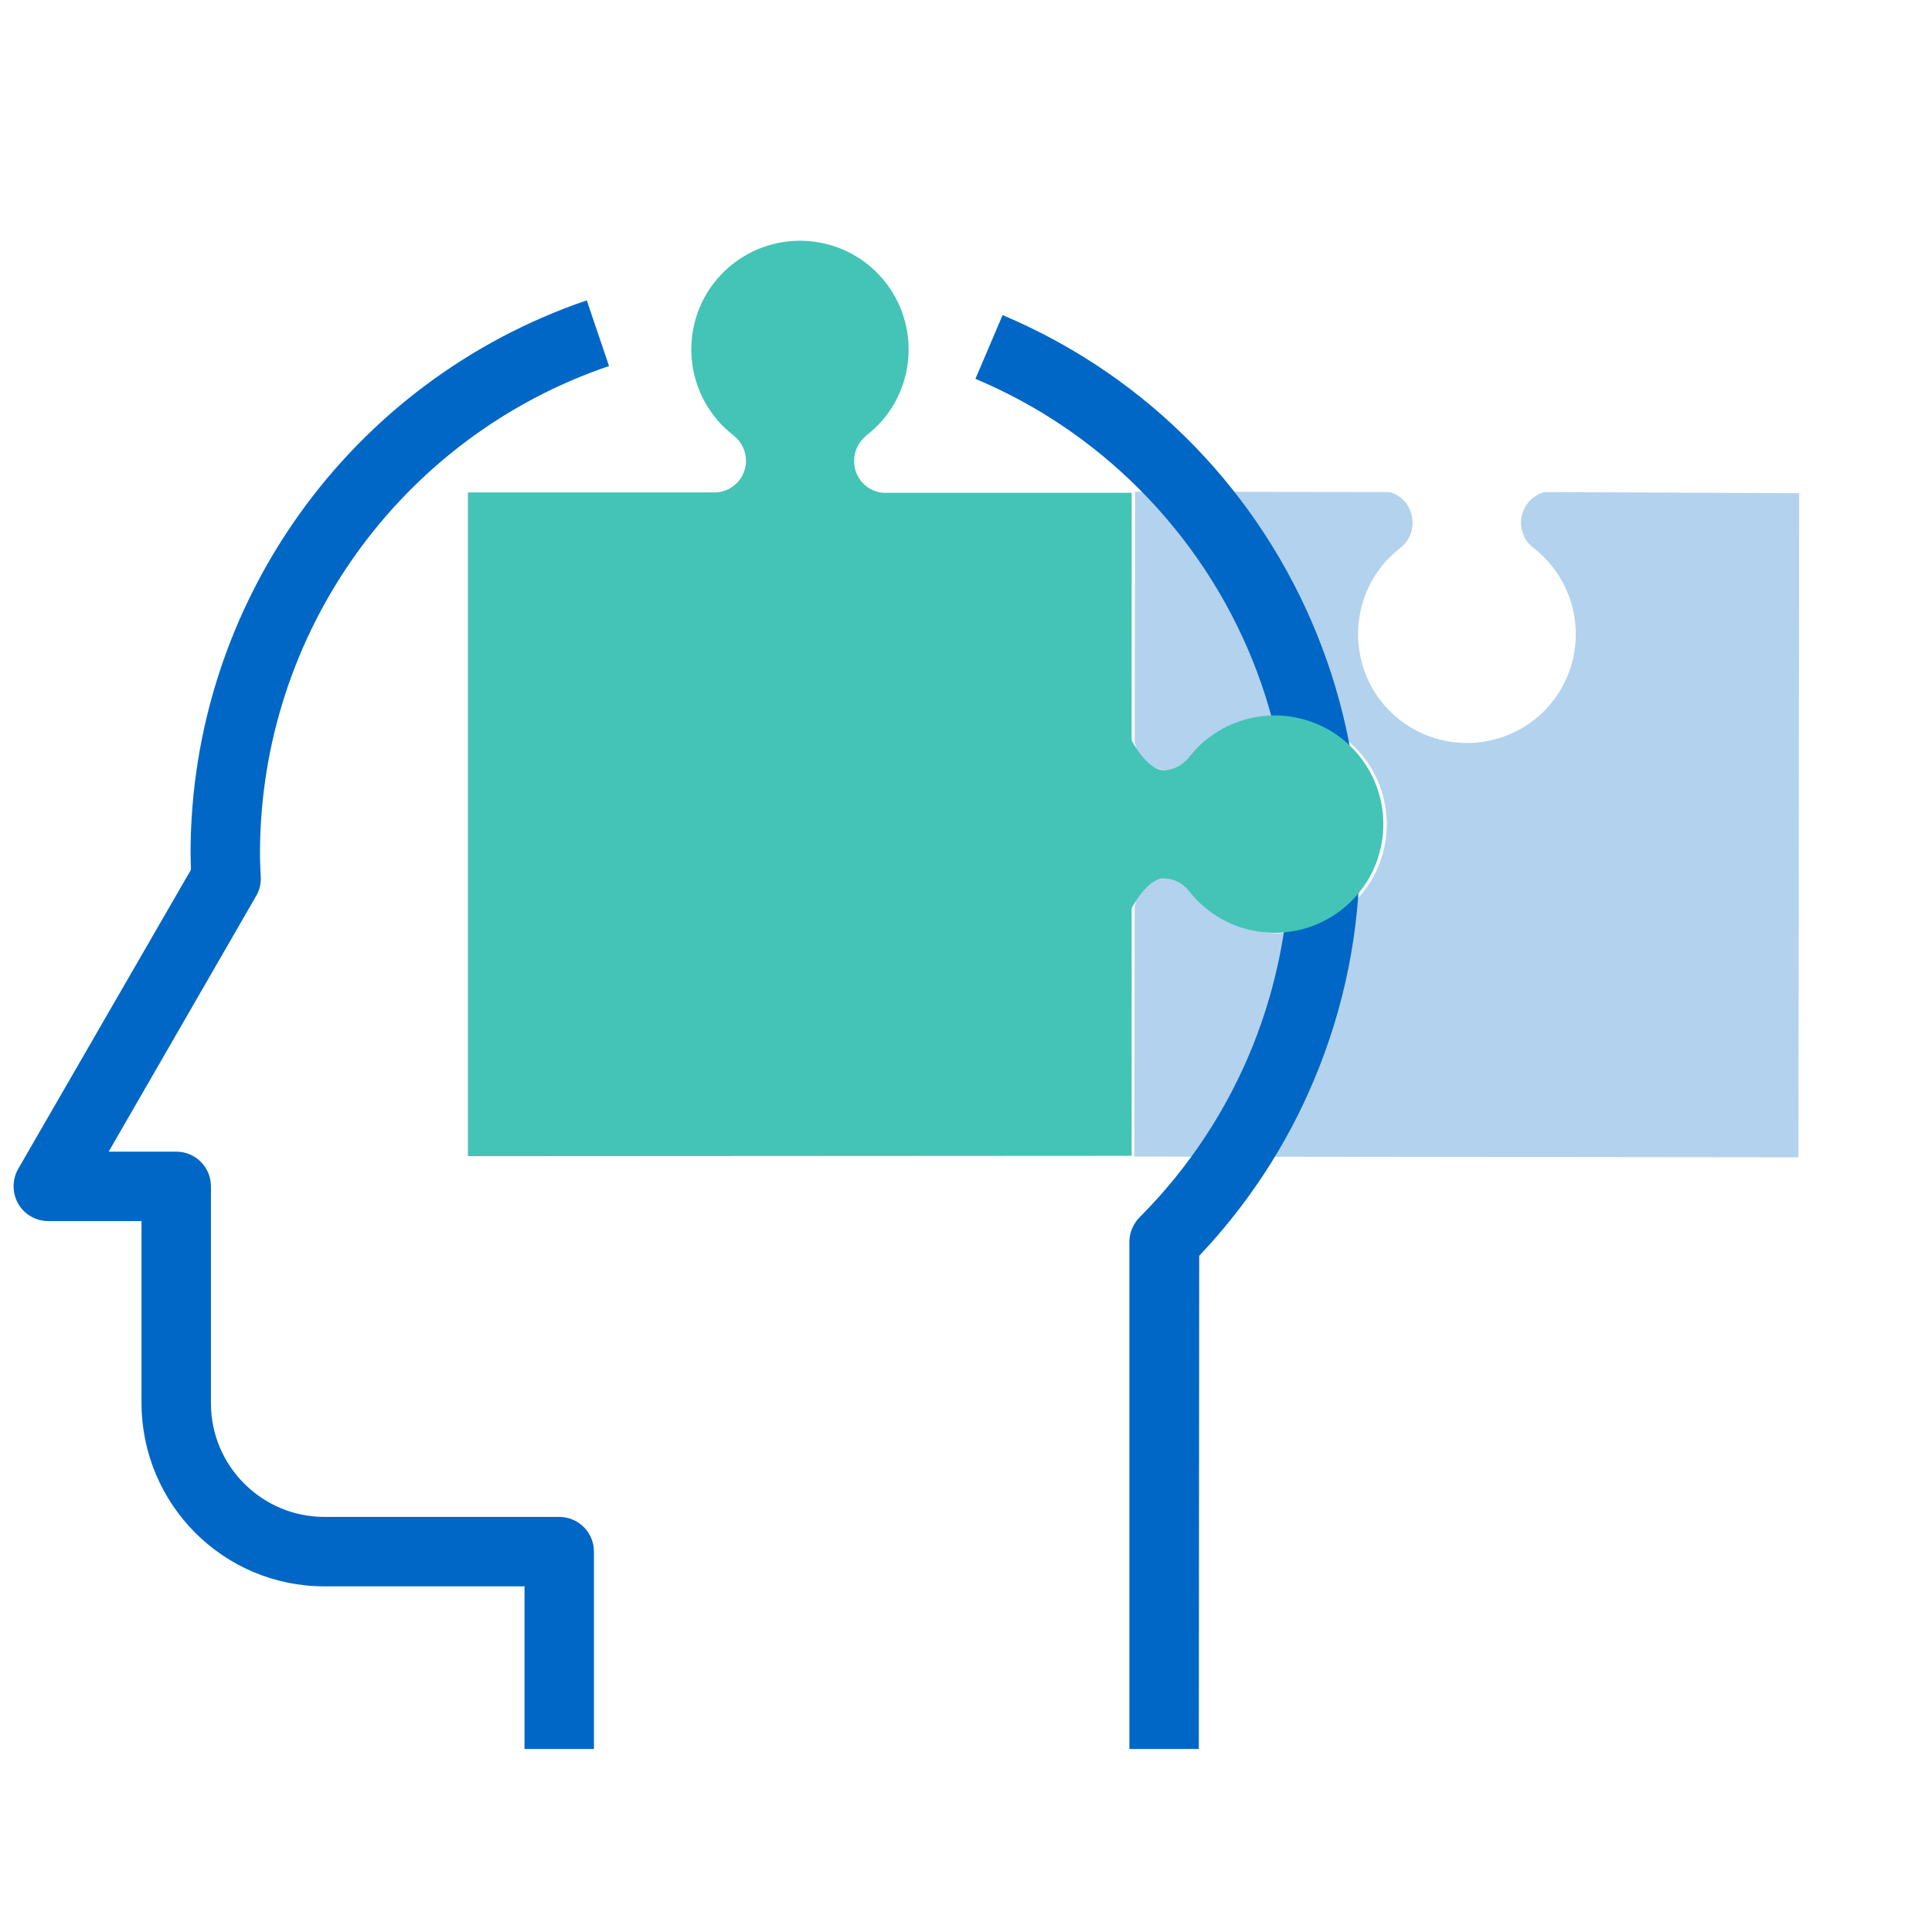
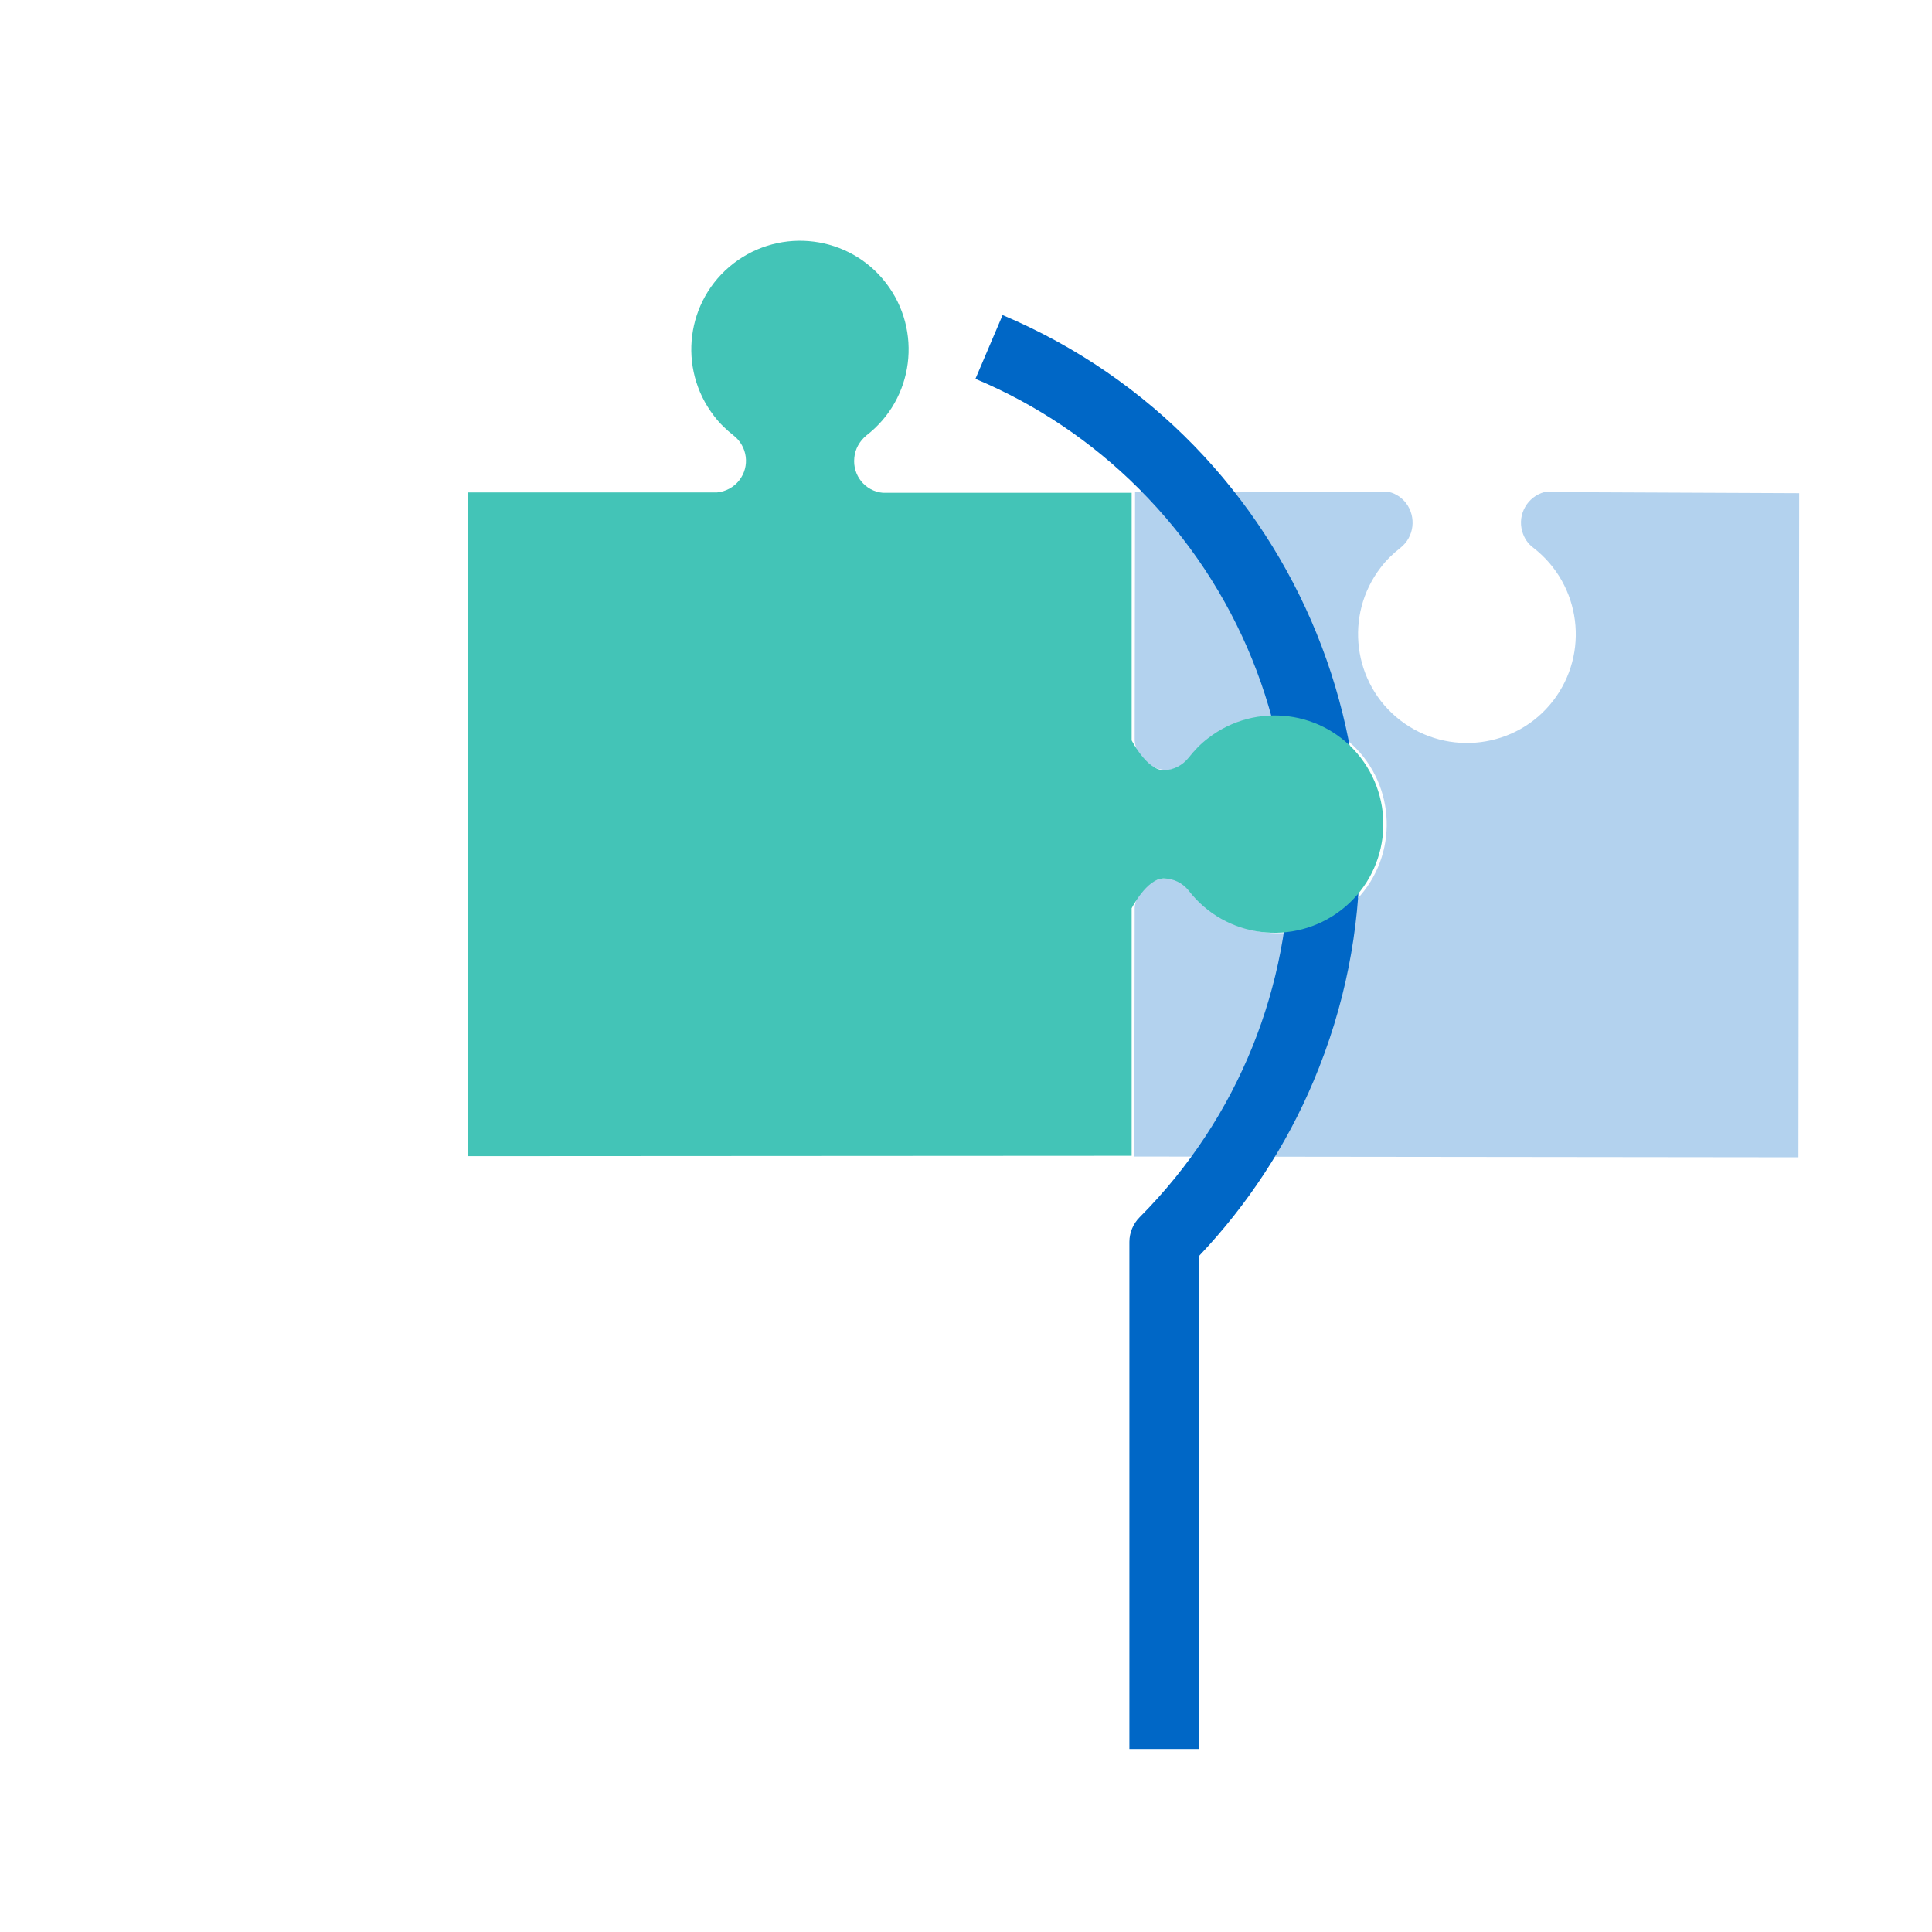
<svg xmlns="http://www.w3.org/2000/svg" id="Calque_1" viewBox="0 0 512 512" style="enable-background:new 0 0 512 512;">
  <style type="text/css"> .st01{fill:#b3d2ee;} .st11{fill:#0067c6;} .st2{fill:#43C4B7;} </style>
  <g>
    <g id="Groupe_5670">
      <g id="Groupe_5666">
        <path id="Tracé_17722" class="st01" d="M409.3,130.4c-4.5,1.2-7.2,5.9-5.9,10.4c0.5,1.8,1.5,3.3,3,4.4 c12.6,9.8,14.9,27.9,5.2,40.5s-27.9,14.9-40.5,5.2s-14.9-27.9-5.2-40.5c1.5-2,3.3-3.7,5.2-5.2c3.7-2.9,4.3-8.2,1.5-11.9 c-1.1-1.4-2.7-2.5-4.4-2.9l-67.4-0.1l-0.1,66c0.4,4.7,4.6,8.1,9.2,7.7c2.3-0.2,4.5-1.4,5.9-3.2c9.8-12.6,27.9-14.9,40.5-5.2 s14.9,27.9,5.2,40.5s-27.9,14.9-40.5,5.2c-2-1.5-3.7-3.3-5.2-5.2c-2.9-3.7-8.2-4.4-11.9-1.5c-1.8,1.4-3,3.6-3.2,5.9l-0.1,66 l176,0.2l0.2-176L409.3,130.4L409.3,130.4z" />
-         <path id="Tracé_17723" class="st11" d="M157.4,463.5H139v-43.1h-53c-26.8,0-48.4-21.7-48.5-48.5v-48.3H12.8 c-5.1,0-9.2-4.1-9.2-9.2c0-1.6,0.4-3.2,1.2-4.6l45.8-79.3c0-1.4-0.1-2.9-0.1-4.3C50.5,160,92.7,101,155.5,79.6l5.9,17.4 c-55.3,18.8-92.5,70.8-92.5,129.2c0,2.1,0.1,4.1,0.2,6.2c0.1,1.7-0.3,3.5-1.2,5l-39.1,67.8h17.9c5.1,0,9.2,4.1,9.2,9.2v57.5 c0,16.6,13.5,30.1,30.1,30.1h62.2c5.1,0,9.2,4.1,9.2,9.2L157.4,463.5L157.4,463.5z" />
        <path id="Tracé_17724" class="st11" d="M317.7,463.5h-18.4V329.1c0-2.4,1-4.8,2.7-6.5c53.2-53.4,53.1-139.8-0.2-193.1 c-12.4-12.4-27.1-22.3-43.3-29.1l7.2-16.9c78.8,33.3,115.7,124.2,82.4,203c-7.2,17.1-17.5,32.8-30.3,46.3L317.7,463.5 L317.7,463.5z" />
        <path id="Tracé_17725" class="st2" d="M299.9,306.3v-65.6c0,0,4-7.9,8.5-7.9c2.6,0,5,1.2,6.6,3.2c9.7,12.6,27.8,14.9,40.4,5.2 s14.9-27.8,5.2-40.4c-9.7-12.6-27.8-14.9-40.4-5.2c-2,1.5-3.7,3.3-5.2,5.2c-1.6,2-4,3.3-6.6,3.3c-4.5,0-8.5-7.9-8.5-7.9v-65.6 H234c-4.7-0.4-8.1-4.6-7.6-9.3c0.2-2.3,1.4-4.4,3.2-5.9c12.6-9.7,14.9-27.8,5.2-40.4c-9.7-12.6-27.8-14.9-40.4-5.2 c-12.6,9.7-14.9,27.8-5.2,40.4c1.5,2,3.3,3.7,5.2,5.2c3.7,2.9,4.4,8.2,1.5,11.9c-1.4,1.8-3.6,3-5.9,3.2H124v175.9L299.9,306.3 L299.9,306.3z" />
      </g>
    </g>
  </g>
</svg>